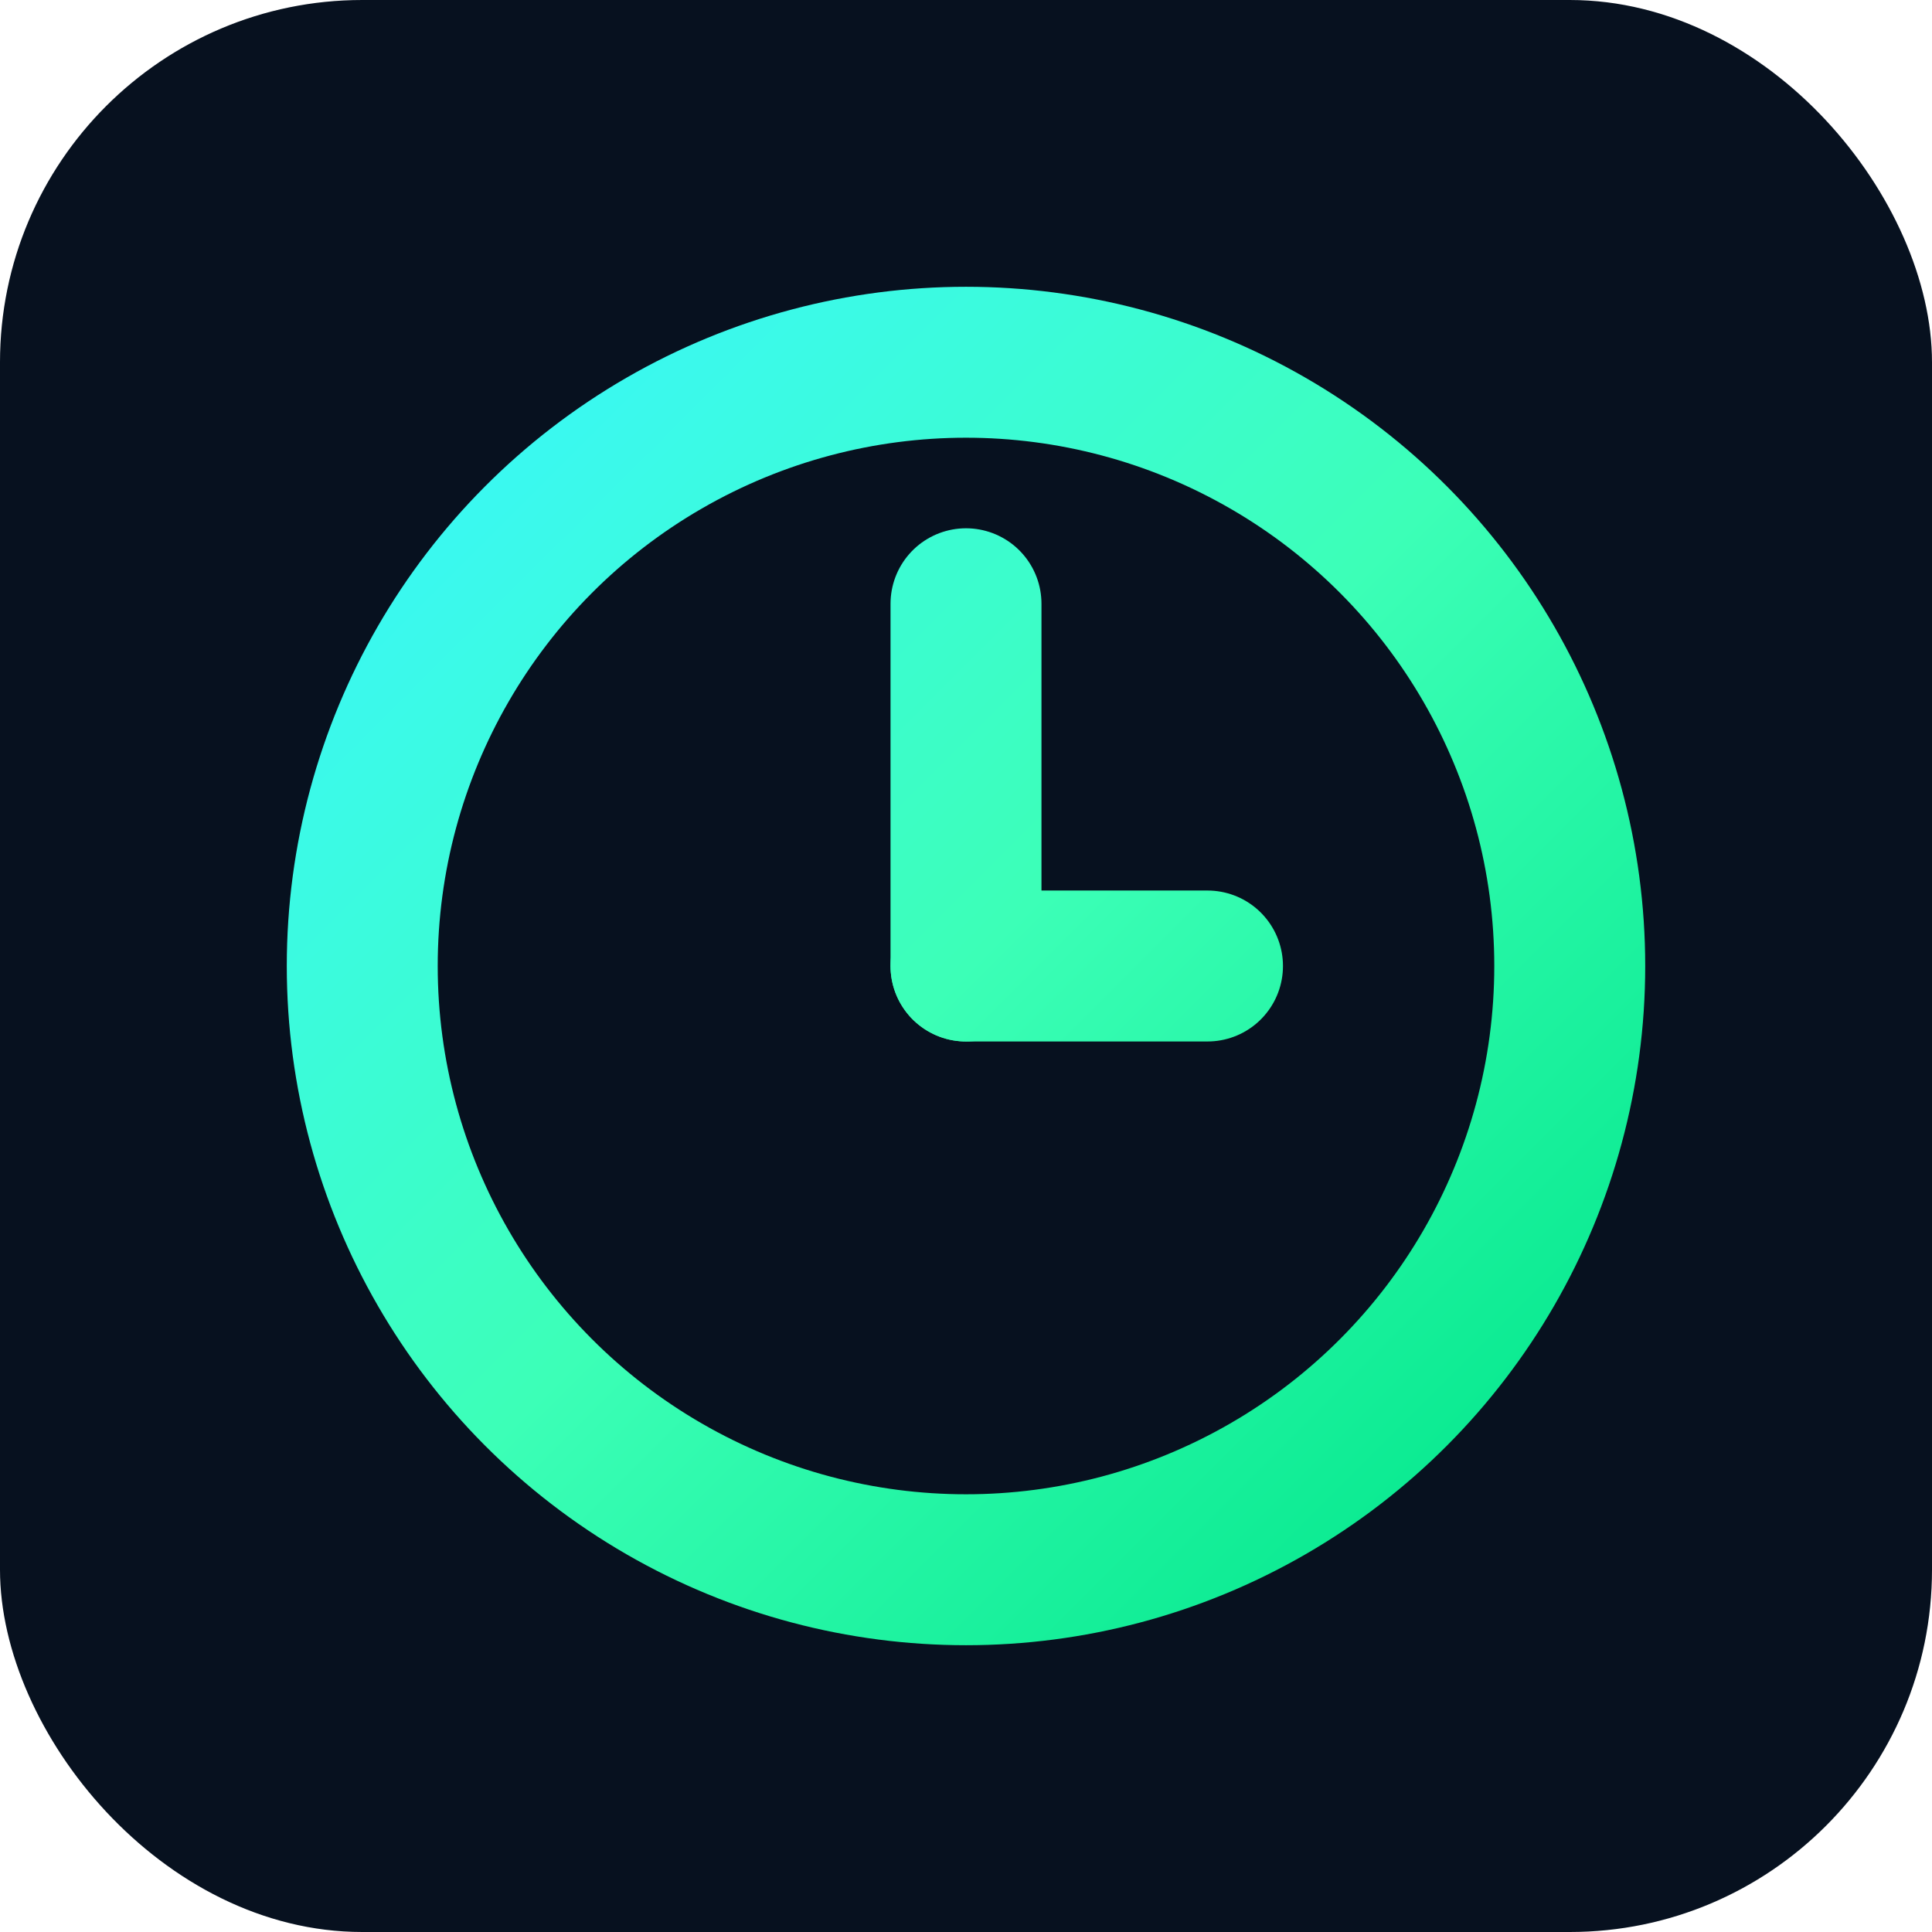
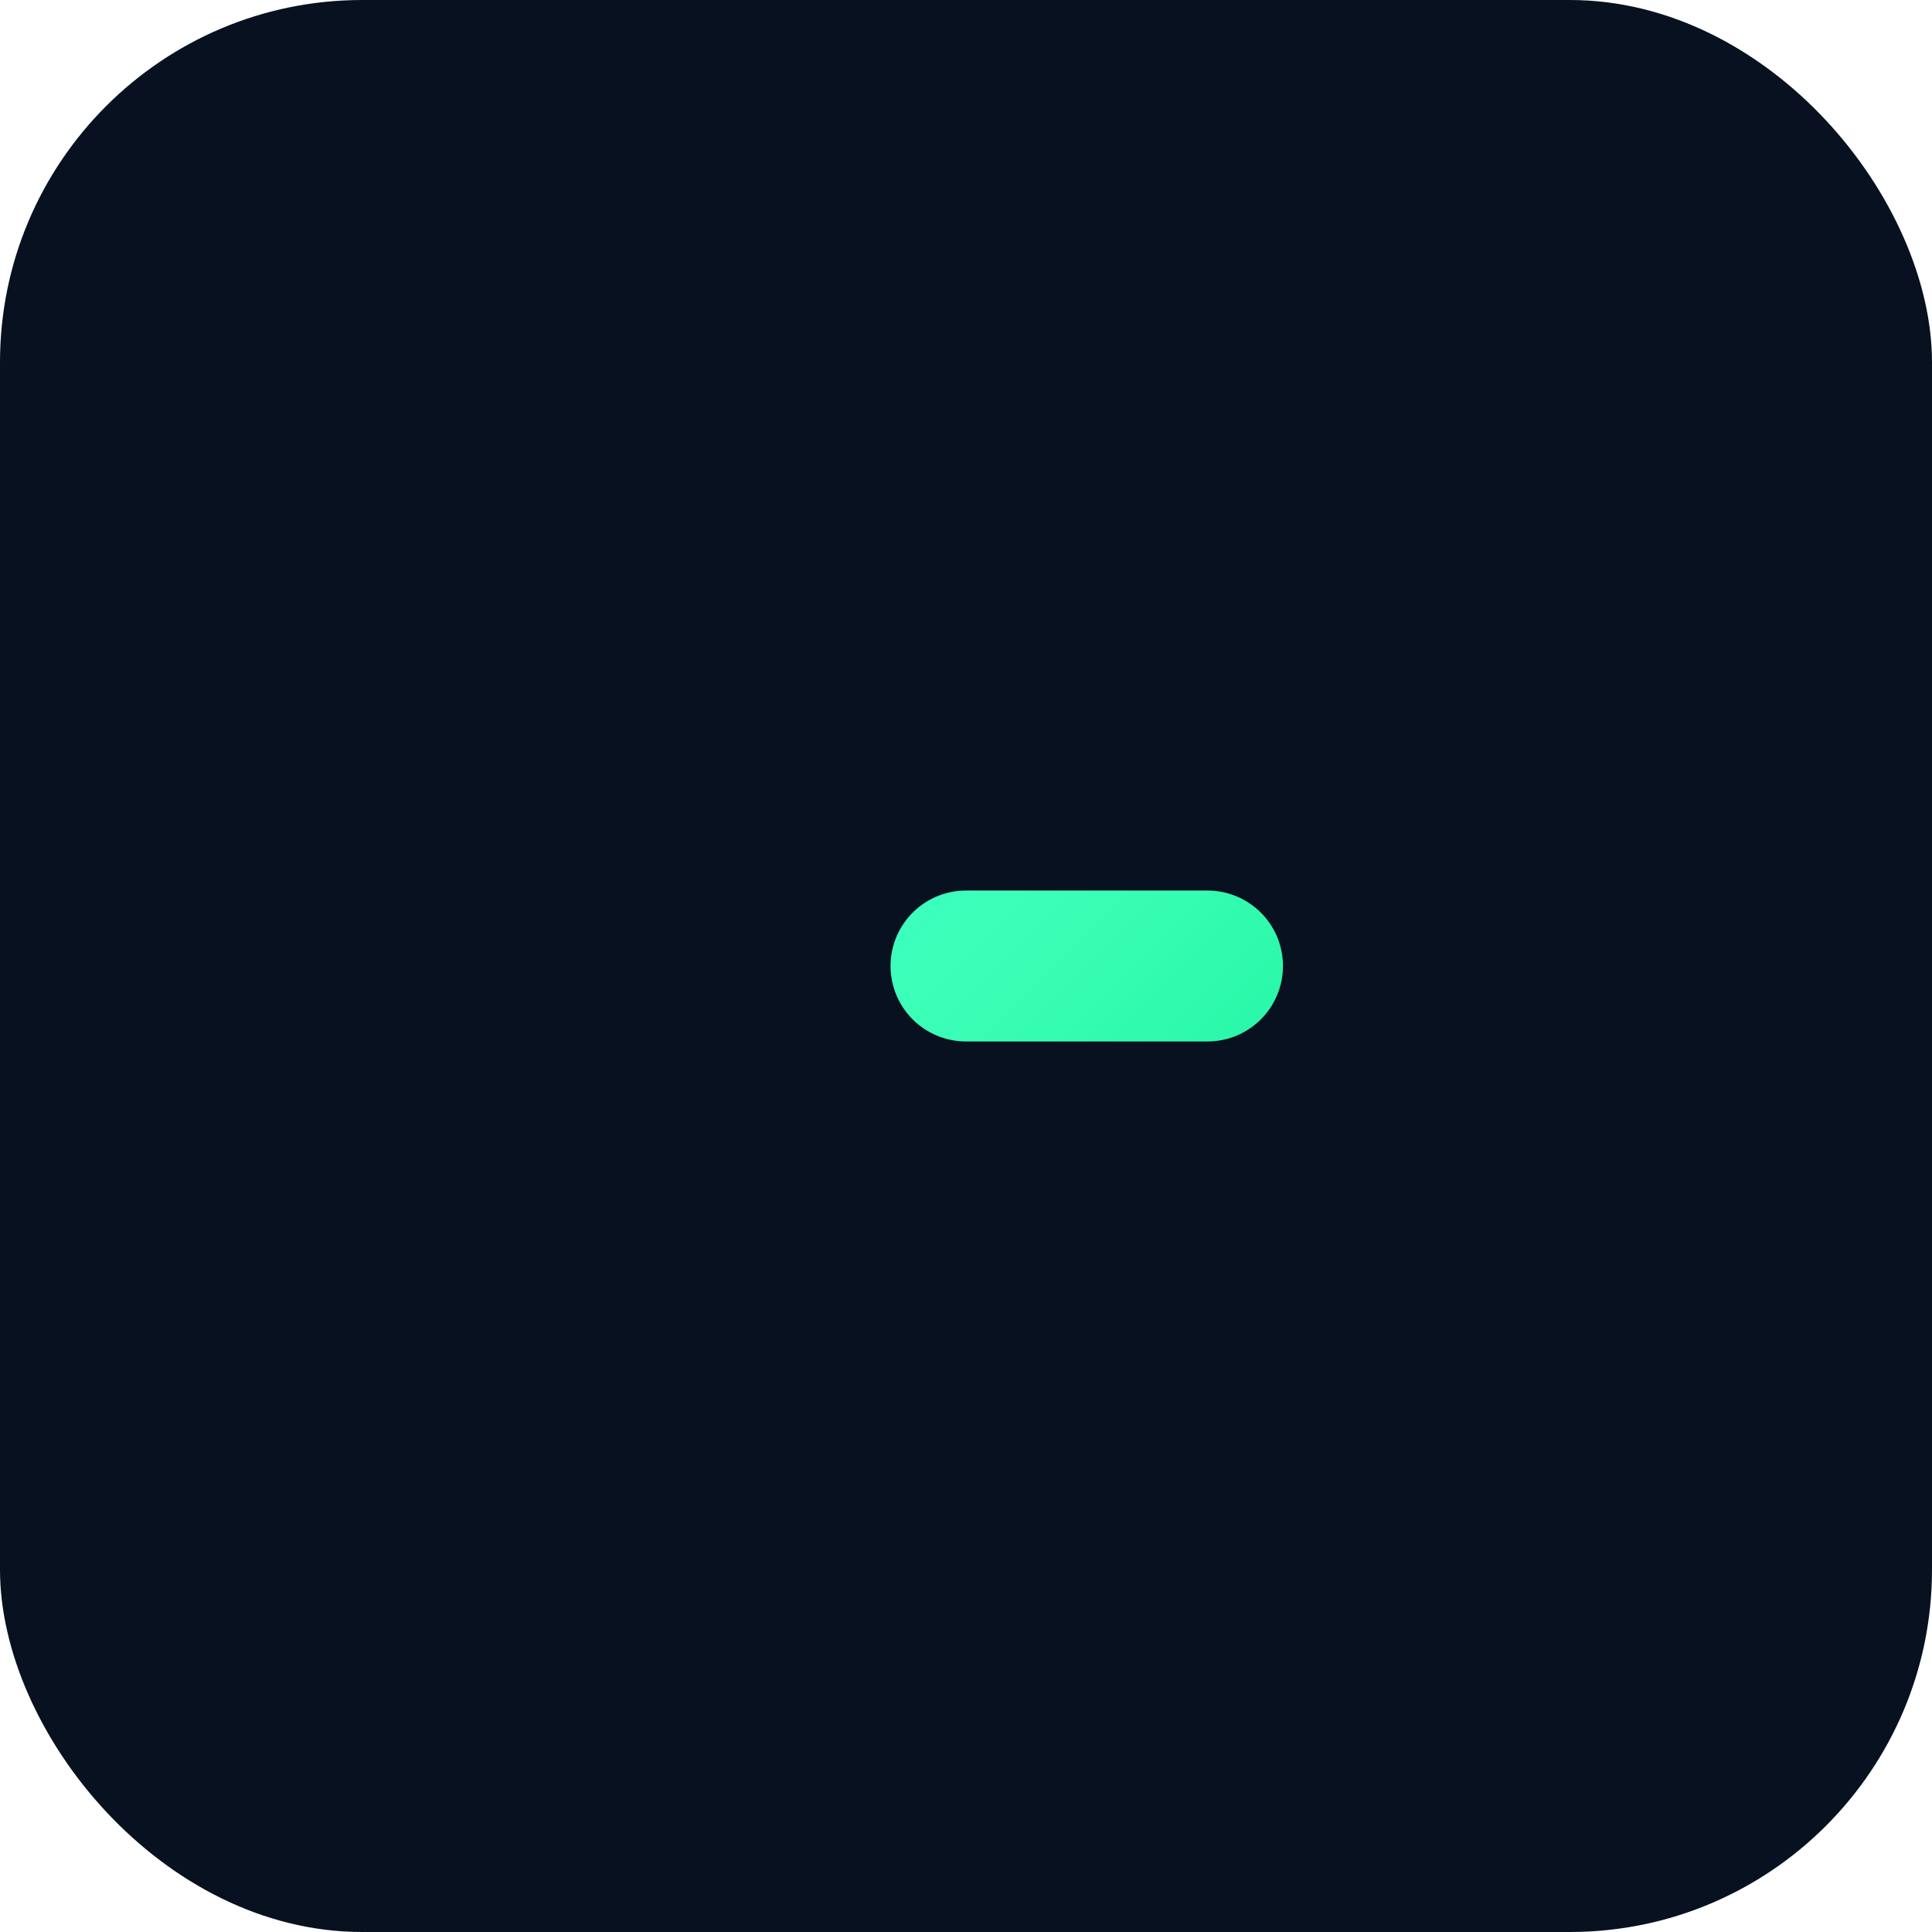
<svg xmlns="http://www.w3.org/2000/svg" width="32" height="32" viewBox="0 0 32 32" fill="none">
  <rect width="32" height="32" rx="6" fill="#07111F" />
-   <circle cx="16" cy="16" r="10" stroke="url(#gradient)" stroke-width="2.5" fill="none" />
-   <line x1="16" y1="10" x2="16" y2="16" stroke="url(#gradient)" stroke-width="2.5" stroke-linecap="round" />
  <line x1="16" y1="16" x2="20" y2="16" stroke="url(#gradient)" stroke-width="2.5" stroke-linecap="round" />
  <defs>
    <linearGradient id="gradient" x1="6" y1="6" x2="26" y2="26" gradientUnits="userSpaceOnUse">
      <stop offset="0%" stop-color="#3AF7FF" />
      <stop offset="50%" stop-color="#3CFFB7" />
      <stop offset="100%" stop-color="#00E689" />
    </linearGradient>
  </defs>
</svg>